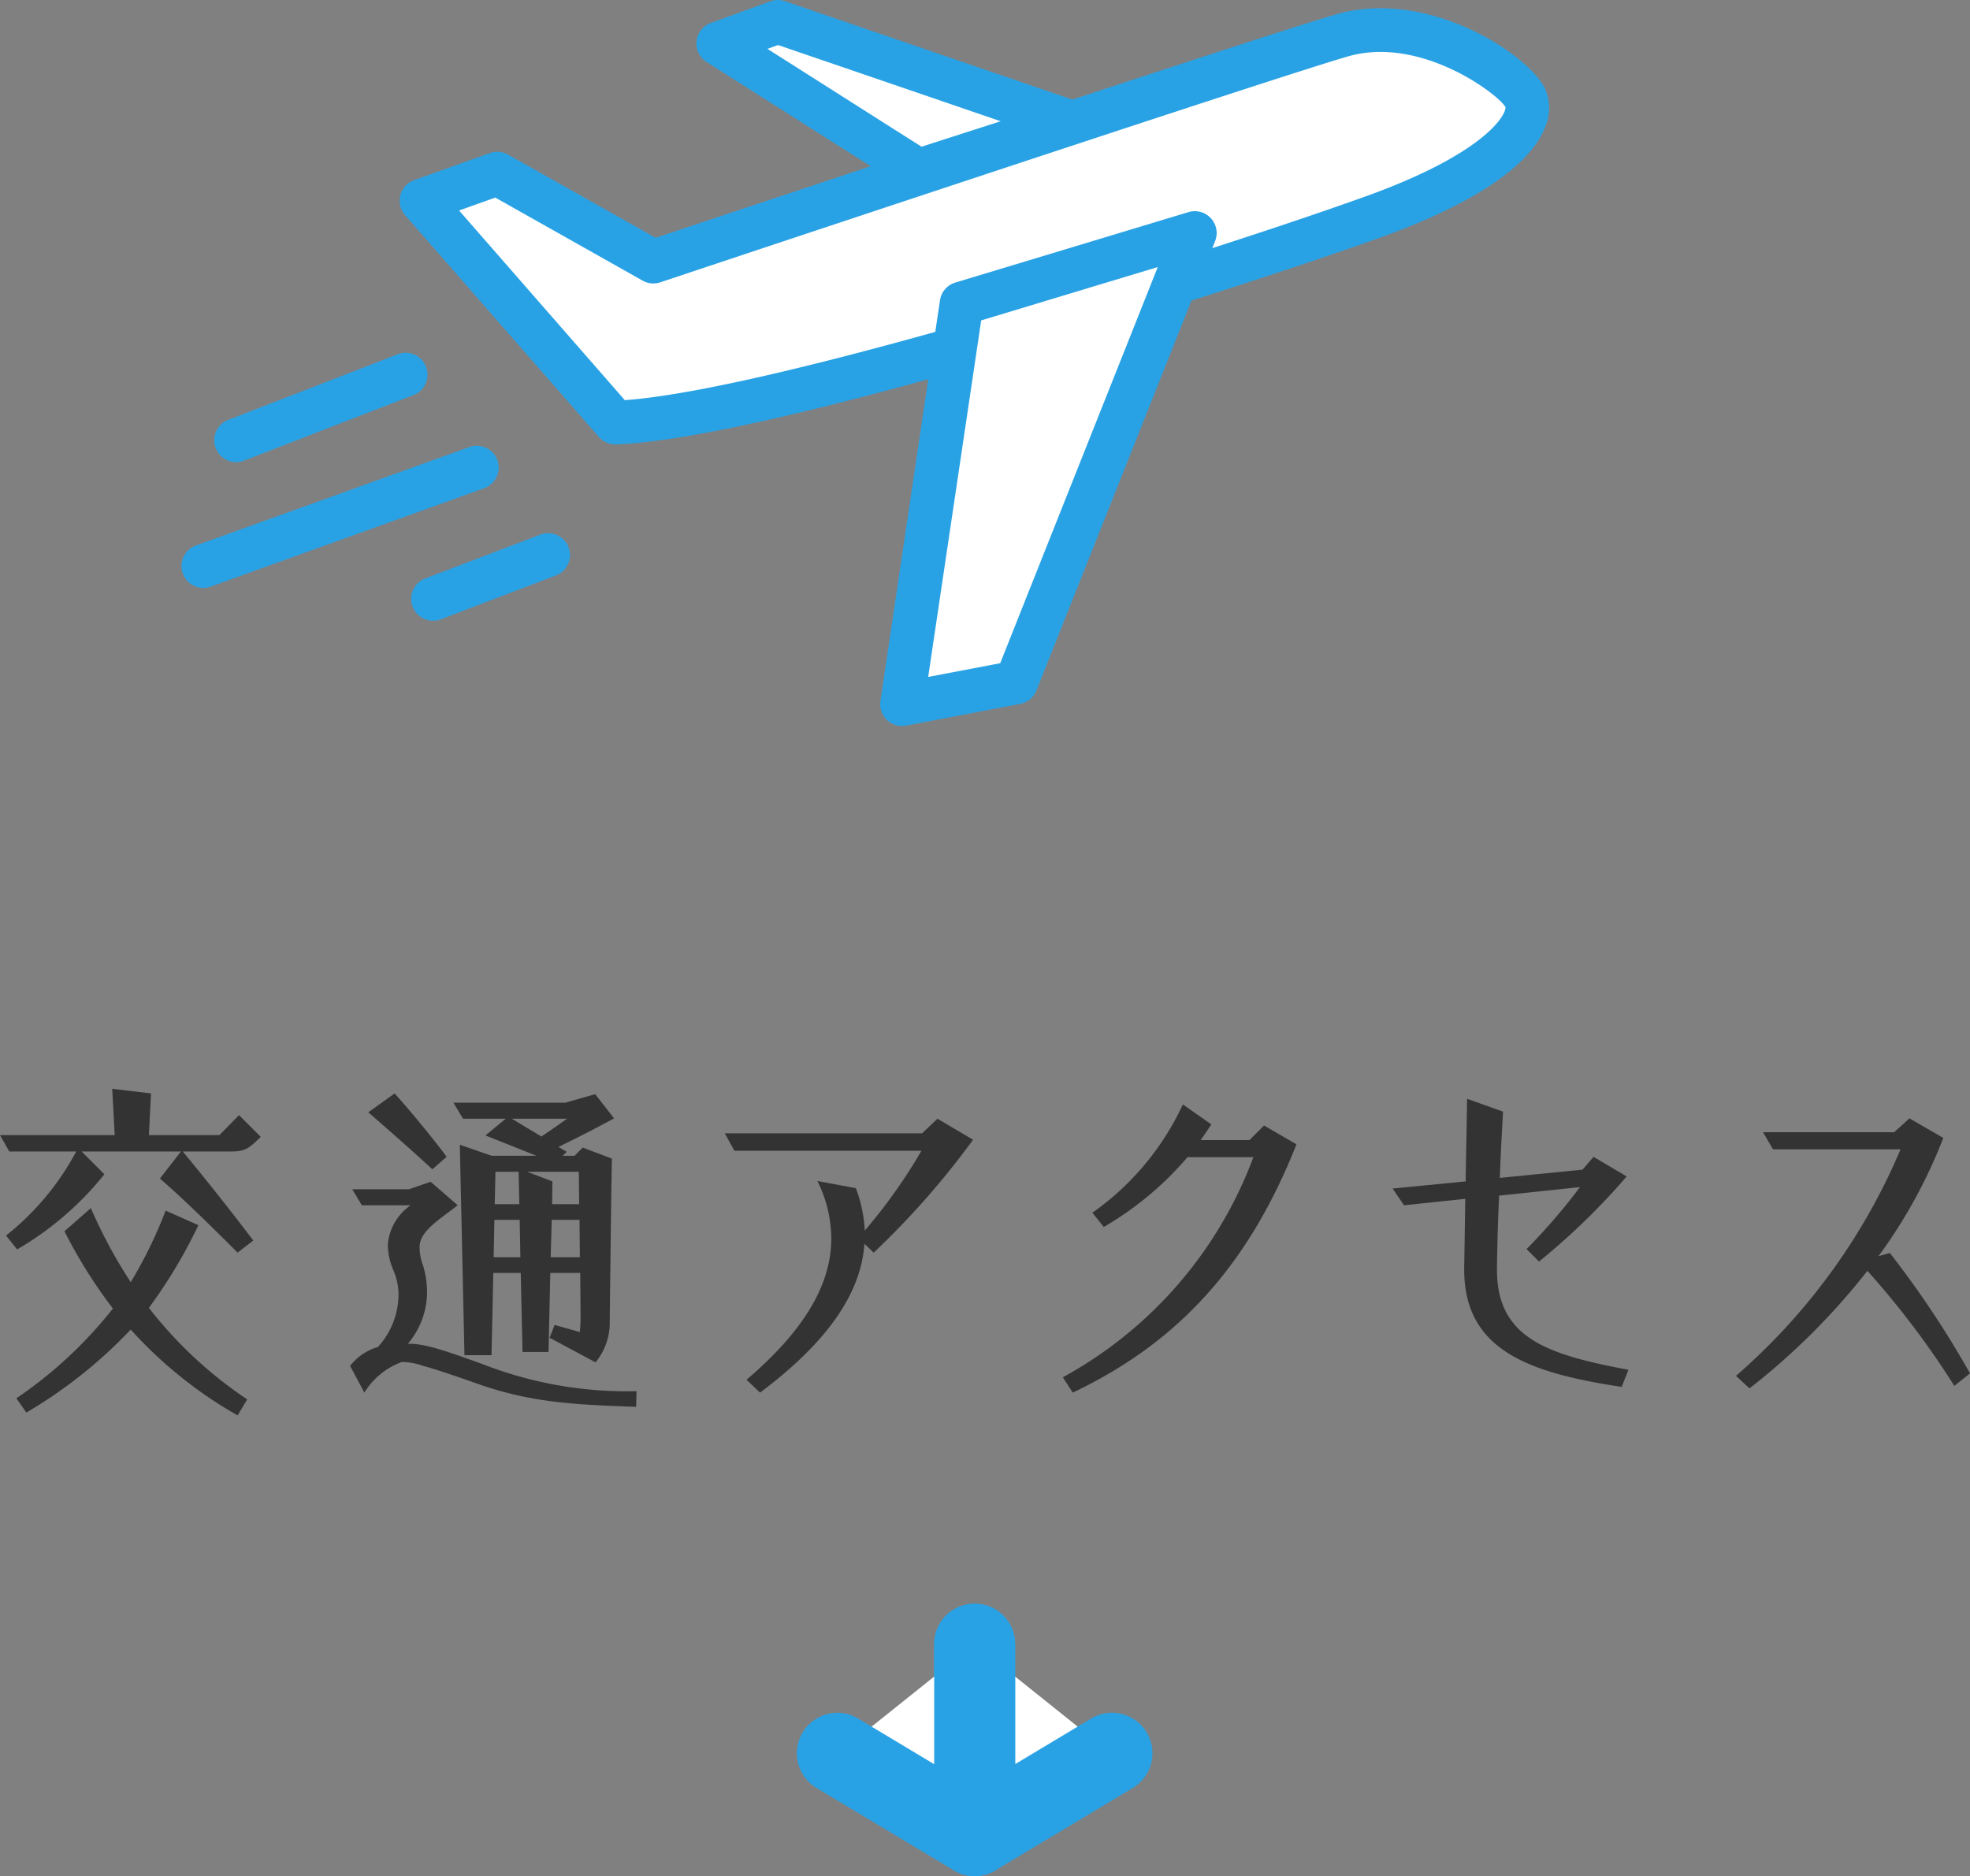
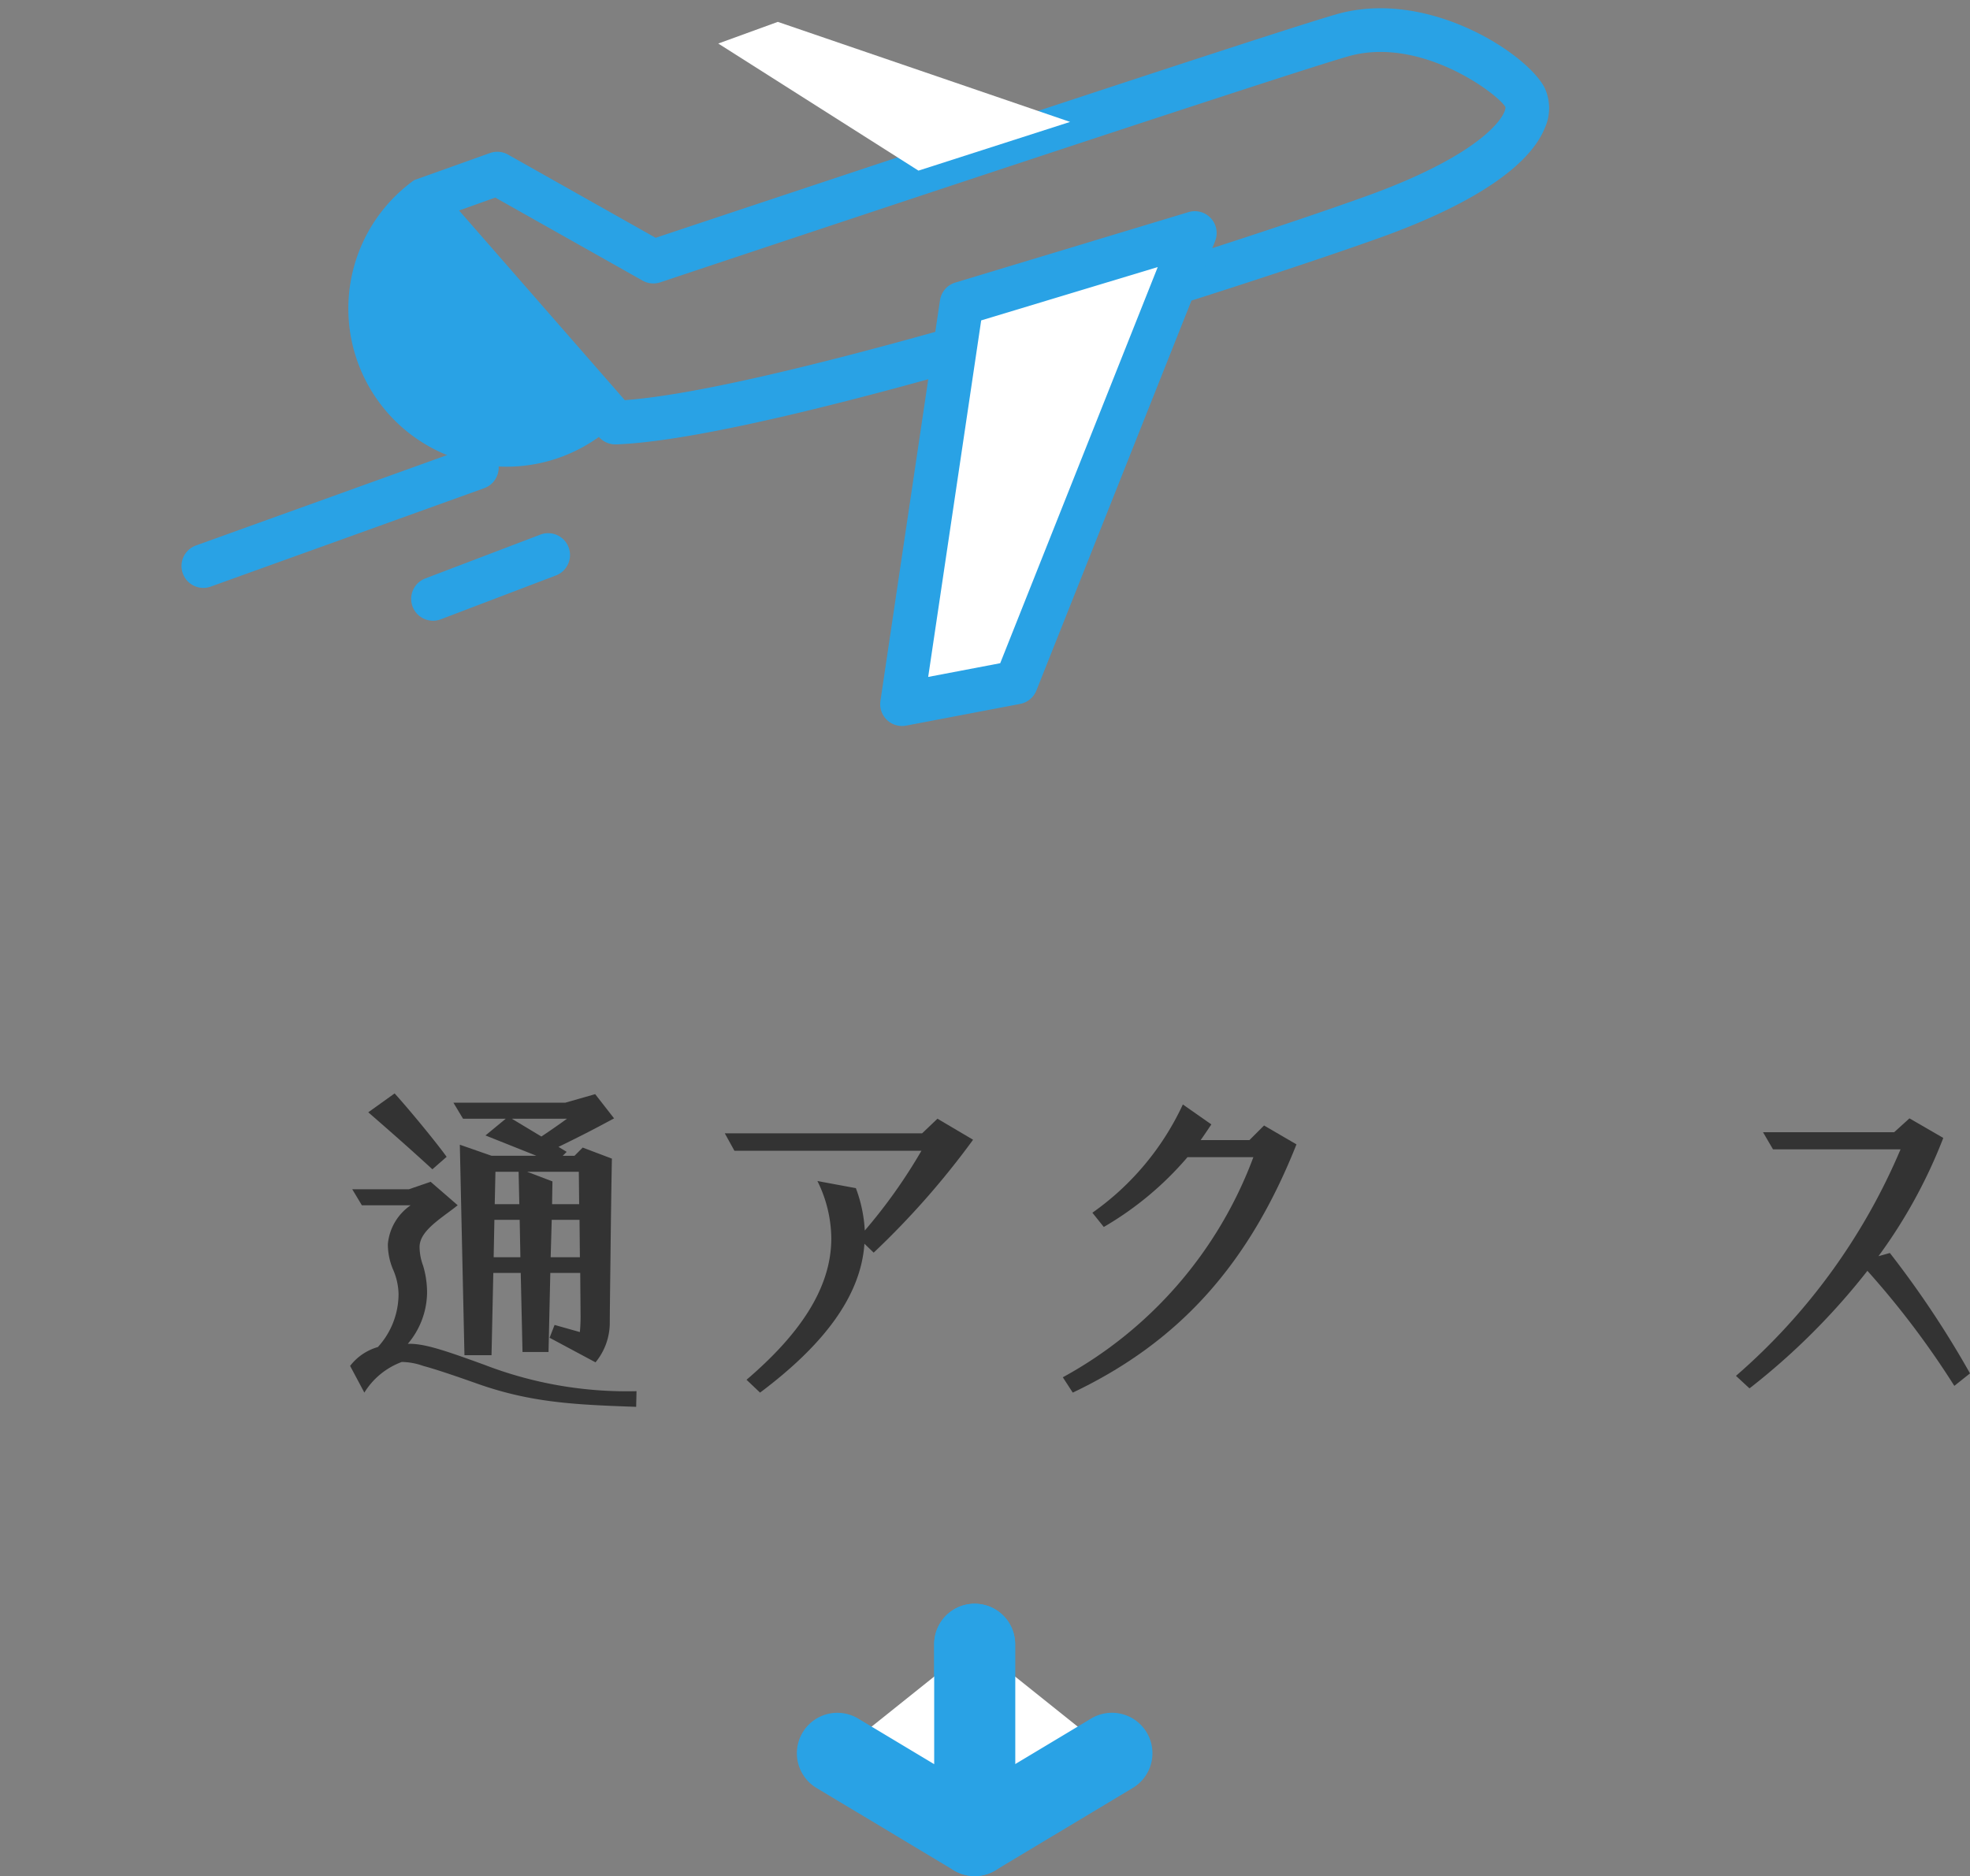
<svg xmlns="http://www.w3.org/2000/svg" width="121.685" height="115.898" viewBox="0 0 121.685 115.898">
  <rect x="0" y="0" width="121.685" height="115.898" fill="#808080" stroke="none" />
  <g id="レイヤー_2" data-name="レイヤー 2">
    <g id="レイヤー_1-2" data-name="レイヤー 1">
      <g>
        <g id="交通アクセス">
          <g style="isolation: isolate">
-             <path d="M9.879,72.807l1.298-1.673H5.039l1.408,1.408a19.268,19.268,0,0,1-5.391,4.643L.374,76.327A16.517,16.517,0,0,0,4.708,71.134H.572L0,70.122H7.085l-.154-2.86,2.398.286-.132,2.574H13.554l1.21-1.232,1.342,1.342c-.704.683-.924.902-1.804.902H11.288c1.43,1.717,3.3,4.093,4.357,5.501l-.968.748C12.784,75.49,11.222,73.973,9.879,72.807ZM8.075,82.136a29.216,29.216,0,0,1-6.447,5.127l-.616-.881A26.686,26.686,0,0,0,6.975,80.838a30.498,30.498,0,0,1-2.993-4.775l1.628-1.43A30.825,30.825,0,0,0,8.075,79.209a27.613,27.613,0,0,0,2.156-4.423l2.024.902A31.321,31.321,0,0,1,9.197,80.794,25.792,25.792,0,0,0,15.27,86.448l-.594.99A26.467,26.467,0,0,1,8.075,82.136Z" style="fill: #333" />
            <path d="M29.547,85.502c-1.738-.616-2.75-.946-3.41-1.122a4.03,4.03,0,0,0-1.32-.242,4.572,4.572,0,0,0-2.311,1.893l-.88-1.65a3.311,3.311,0,0,1,1.716-1.166,4.861,4.861,0,0,0,1.276-3.278,3.962,3.962,0,0,0-.352-1.54,4.012,4.012,0,0,1-.308-1.541,3.268,3.268,0,0,1,1.408-2.398H22.352l-.594-.989h3.499l1.342-.463L28.271,74.456c-.22.177-.396.309-.726.551-.792.594-1.628,1.232-1.628,2.024a3.396,3.396,0,0,0,.22,1.166,5.782,5.782,0,0,1,.242,1.694,4.967,4.967,0,0,1-1.188,3.124c.99-.021,2.134.353,4.73,1.298a24.442,24.442,0,0,0,9.396,1.629l-.022.968C35.598,86.778,32.87,86.668,29.547,85.502ZM22.748,68.714l1.628-1.166c1.012,1.122,2.596,3.059,3.212,3.916l-.88.771C25.366,71.002,24.09,69.88,22.748,68.714Zm11.2,13.928.308-.792,1.562.44c.022-.242.044-.551.044-.946l-.022-2.707H33.992l-.11,4.885H32.275l-.11-4.885H30.471l-.11,5.083H28.689l-.286-13.004,1.958.683h2.772l-3.146-1.255,1.254-1.034H28.601l-.594-.989H34.916l1.848-.528,1.166,1.496c-1.1.594-1.936,1.034-3.433,1.76l.506.309-.242.242h.726l.506-.507,1.804.683c-.022.968-.066,3.961-.088,6.161-.022,1.694-.044,3.564-.044,4.07a3.861,3.861,0,0,1-.88,2.354ZM32.144,77.669l-.044-2.311h-1.562L30.493,77.669Zm-.066-3.278-.044-2.002H30.603l-.044,2.002Zm2.949-5.281H31.615L33.441,70.21C34.036,69.814,34.476,69.506,35.026,69.109Zm.748,5.281-.022-2.002H32.562l1.562.594-.022,1.408Zm.044,3.278-.022-2.311H34.08L34.014,77.669Z" style="fill: #333" />
            <path d="M46.112,85.238c3.19-2.729,5.237-5.589,5.237-8.735a8.114,8.114,0,0,0-.858-3.543l2.376.44a8.71,8.71,0,0,1,.55,2.618A32.815,32.815,0,0,0,56.916,71.09H45.364l-.594-1.078H56.96l.946-.902,2.2,1.299a50.635,50.635,0,0,1-6.139,6.975l-.572-.55c-.22,3.212-2.486,6.227-6.447,9.197Z" style="fill: #333" />
            <path d="M65.649,85.084A25.693,25.693,0,0,0,77.42,71.486H73.35a19.985,19.985,0,0,1-5.17,4.312l-.704-.88A16.851,16.851,0,0,0,73.064,68.23L74.824,69.462c-.22.33-.44.66-.66.968h3.014l.902-.901,2.002,1.166c-2.883,7.261-7.107,12.146-13.818,15.336Z" style="fill: #333" />
-             <path d="M90.443,78.263l.066-4.202-3.785.396-.704-1.033,4.511-.44c.022-1.65.066-3.301.088-5.104l2.223.792c-.088,1.54-.154,2.838-.198,4.093l5.105-.507.683-.792,2.046,1.21A42.065,42.065,0,0,1,95.064,77.933l-.77-.77a36.876,36.876,0,0,0,3.3-3.829l-4.995.528c-.066,1.364-.11,2.751-.132,4.444-.066,4.357,3.08,5.369,8.12,6.315l-.418,1.056C94.316,84.798,90.355,83.346,90.443,78.263Z" style="fill: #333" />
            <path d="M107.229,84.996A38.222,38.222,0,0,0,117.395,71.002h-7.878l-.616-1.056h8.098l.946-.858,2.09,1.21a31.515,31.515,0,0,1-4.004,7.305l.704-.197a59.835,59.835,0,0,1,4.95,7.437l-.968.771a53.243,53.243,0,0,0-5.369-7.107,42.117,42.117,0,0,1-7.283,7.262Z" style="fill: #333" />
          </g>
        </g>
        <g>
          <g>
            <g>
-               <path d="M40.359,16.16S80.401,2.804,83.174,2.111C88.242.844,93.536,4.696,94.205,6.034s-1.003,4.348-9.366,7.359S47.376,25.769,38.01,26.103L26.036,12.399l4.683-1.672Z" style="fill: #fff" />
-               <path d="M38.01,27.453a1.35,1.35,0,0,1-1.017-.461L25.02,13.288A1.35,1.35,0,0,1,25.582,11.128l4.683-1.673a1.349,1.349,0,0,1,1.117.096l9.117,5.14C45.586,12.994,80.205,1.462,82.846.802,88.425-.597,94.387,3.38,95.413,5.431a2.97,2.97,0,0,1,.018,2.454c-.958,2.392-4.462,4.735-10.134,6.778-7.549,2.718-37.347,12.436-47.238,12.79ZM28.357,13.004,38.594,24.72c9.47-.681,36.377-9.209,45.788-12.598,7.386-2.659,8.68-5.061,8.605-5.513-.43-.767-5.065-4.292-9.485-3.188-2.154.539-28.883,9.406-42.716,14.02a1.345,1.345,0,0,1-1.09-.104l-9.102-5.131Z" style="fill: #29a2e5" />
+               <path d="M38.01,27.453a1.35,1.35,0,0,1-1.017-.461A1.35,1.35,0,0,1,25.582,11.128l4.683-1.673a1.349,1.349,0,0,1,1.117.096l9.117,5.14C45.586,12.994,80.205,1.462,82.846.802,88.425-.597,94.387,3.38,95.413,5.431a2.97,2.97,0,0,1,.018,2.454c-.958,2.392-4.462,4.735-10.134,6.778-7.549,2.718-37.347,12.436-47.238,12.79ZM28.357,13.004,38.594,24.72c9.47-.681,36.377-9.209,45.788-12.598,7.386-2.659,8.68-5.061,8.605-5.513-.43-.767-5.065-4.292-9.485-3.188-2.154.539-28.883,9.406-42.716,14.02a1.345,1.345,0,0,1-1.09-.104l-9.102-5.131Z" style="fill: #29a2e5" />
            </g>
            <g>
              <polygon points="56.732 10.541 66.098 7.531 48.045 1.351 44.366 2.689 56.732 10.541" style="fill: #fff" />
-               <path d="M56.732,11.891a1.352,1.352,0,0,1-.724-.21L43.642,3.828A1.35,1.35,0,0,1,43.904,1.42L47.584.082A1.339,1.339,0,0,1,48.482.073L66.535,6.253a1.35,1.35,0,0,1-.024,2.562L57.145,11.826A1.332,1.332,0,0,1,56.732,11.891Zm-9.326-8.871,9.516,6.043L61.812,7.49l-13.753-4.708Z" style="fill: #29a2e5" />
            </g>
            <g>
              <polygon points="73.801 14.396 62.763 42.159 55.718 43.5 59.398 18.748 73.801 14.396" style="fill: #fff" />
              <path d="M55.718,44.85a1.35,1.35,0,0,1-1.335-1.548L58.062,18.55a1.35,1.35,0,0,1,.945-1.094l14.404-4.352a1.35,1.35,0,0,1,1.645,1.791L64.017,42.658a1.349,1.349,0,0,1-1.002.827L55.971,44.826A1.379,1.379,0,0,1,55.718,44.85ZM60.607,19.793,57.333,41.818l4.449-.847L71.513,16.498Z" style="fill: #29a2e5" />
            </g>
          </g>
          <g>
            <line x1="25.06" y1="23.144" x2="14.586" y2="27.198" style="fill: #fff" />
-             <path d="M14.586,28.549a1.35,1.35,0,0,1-.488-2.609l10.474-4.055a1.35,1.35,0,0,1,.975,2.518L15.073,28.457A1.335,1.335,0,0,1,14.586,28.549Z" style="fill: #29a2e5" />
          </g>
          <g>
            <line x1="33.844" y1="34.293" x2="26.749" y2="36.996" style="fill: #fff" />
            <path d="M26.75,38.347a1.35,1.35,0,0,1-.481-2.612l7.095-2.703a1.35,1.35,0,1,1,.961,2.523l-7.095,2.703A1.339,1.339,0,0,1,26.75,38.347Z" style="fill: #29a2e5" />
          </g>
          <g>
            <line x1="29.452" y1="28.888" x2="12.559" y2="34.969" style="fill: #fff" />
            <path d="M12.559,36.319a1.351,1.351,0,0,1-.457-2.621l16.894-6.081a1.35,1.35,0,0,1,.914,2.541l-16.894,6.081A1.362,1.362,0,0,1,12.559,36.319Z" style="fill: #29a2e5" />
          </g>
        </g>
        <g>
          <g>
            <polyline points="60.204 101.572 60.204 113.398 68.651 108.33" style="fill: #fff" />
            <path d="M60.204,115.898a2.499,2.499,0,0,1-2.5-2.5V101.572a2.5,2.5,0,0,1,5,0v7.41l4.661-2.796a2.5,2.5,0,1,1,2.572,4.287l-8.447,5.067A2.499,2.499,0,0,1,60.204,115.898Z" style="fill: #29a2e5" />
          </g>
          <g>
            <polyline points="60.204 101.572 60.204 113.398 51.757 108.33" style="fill: #fff" />
            <path d="M60.204,115.898a2.499,2.499,0,0,1-1.286-.356l-8.447-5.067a2.5,2.5,0,1,1,2.572-4.287l4.661,2.796v-7.41a2.5,2.5,0,0,1,5,0v11.825a2.499,2.499,0,0,1-2.5,2.5Z" style="fill: #29a2e5" />
          </g>
        </g>
      </g>
    </g>
  </g>
</svg>